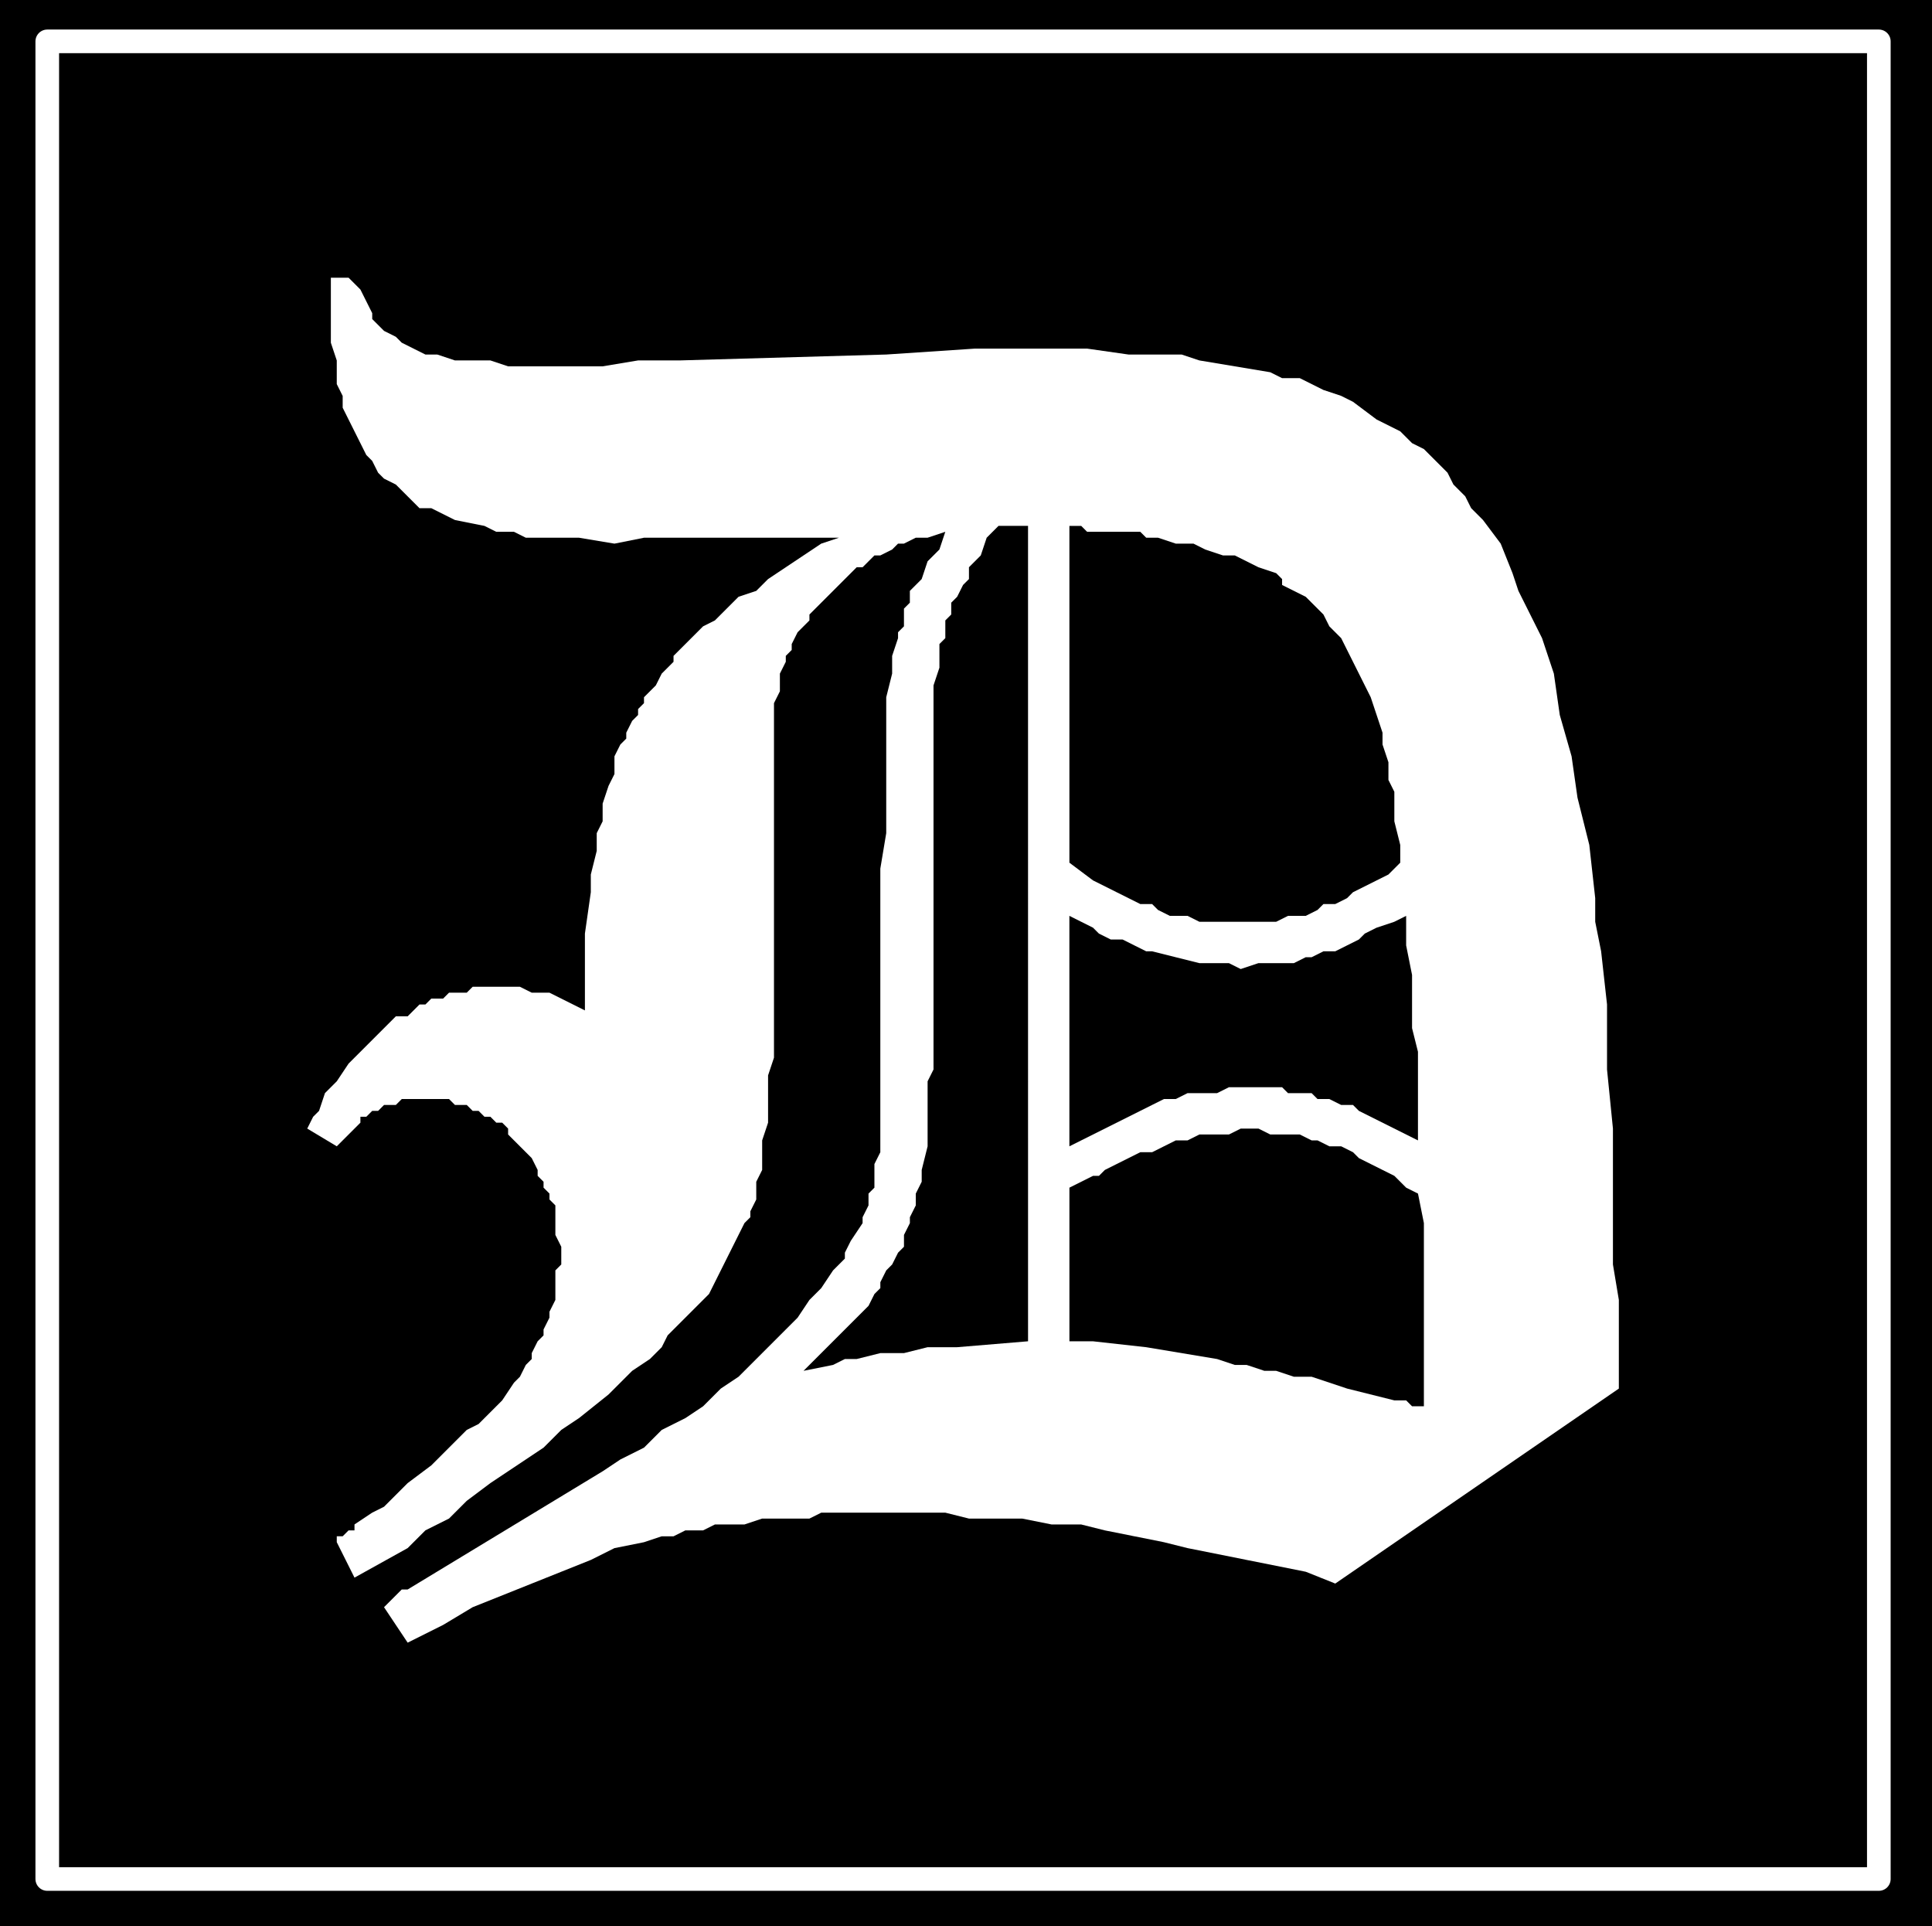
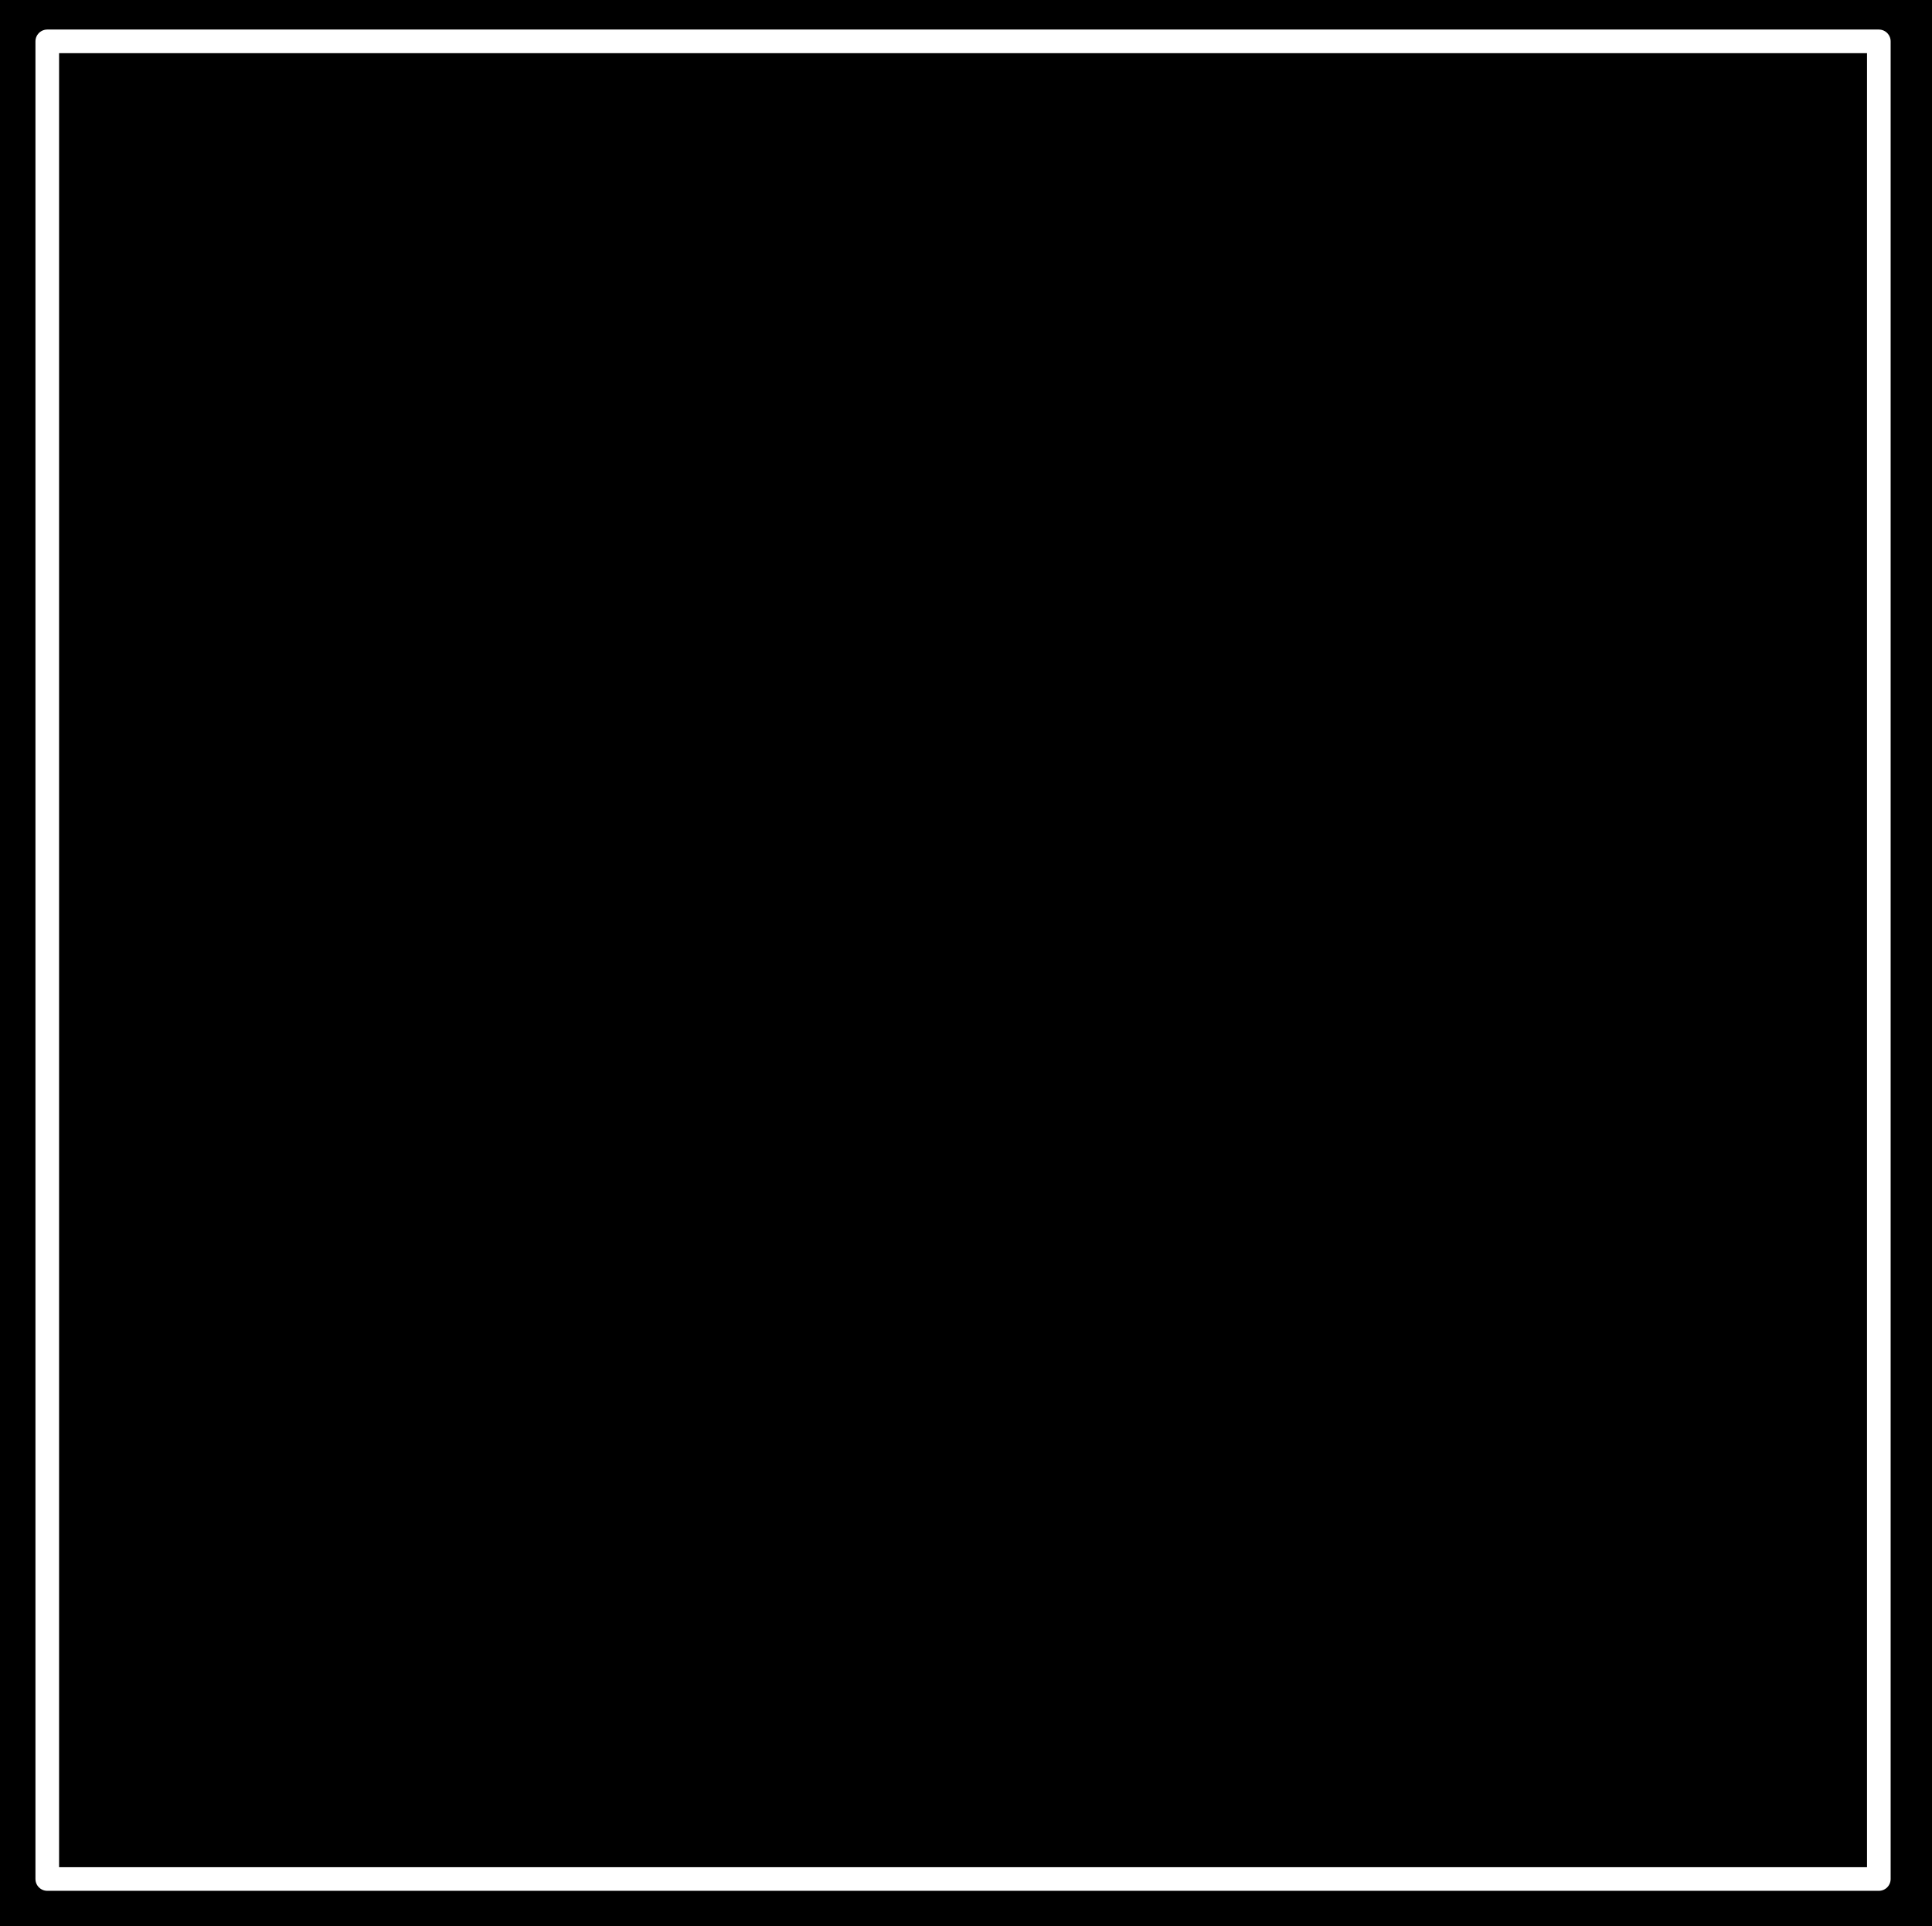
<svg xmlns="http://www.w3.org/2000/svg" width="2.18in" height="208.64" fill-rule="evenodd" stroke-linecap="round" preserveAspectRatio="none" viewBox="0 0 327 326">
  <style>.brush1{fill:#000}.pen2{stroke:none}</style>
  <path d="M0 0h327v326H0z" class="pen2 brush1" />
  <path d="M8 7h310v311H8z" style="fill:none;stroke:#fff;stroke-width:4;stroke-linejoin:round" />
-   <path d="m274 235-48 33-5-2-5-1-5-1-5-1-5-1-4-1-5-1-5-1-4-1h-5l-5-1h-9l-4-1h-21l-2 1h-8l-3 1h-5l-2 1h-3l-2 1h-2l-3 1-5 1-4 2-5 2-5 2-5 2-5 2-5 3-6 3-4-6 2-2 1-1h1l33-20 3-2 4-2 3-3 4-2 3-2 3-3 3-2 3-3 1-1 1-1 3-3 1-1 1-1 2-3 2-2 2-3 1-1 1-1v-1l1-2 2-3v-1l1-2v-2l1-1v-4l1-2v-48l1-6v-23l1-4v-3l1-3v-1l1-1v-3l1-1v-2l1-1 1-1 1-3 2-2 1-3-3 1h-2l-2 1h-1l-1 1-2 1h-1l-1 1-1 1h-1l-1 1-2 2-2 2-2 2-1 1v1l-1 1-1 1-1 2v1l-1 1v1l-1 2v3l-1 2v60l-1 3v8l-1 3v5l-1 2v3l-1 2v1l-1 1-1 2-1 2-1 2-1 2-1 2-1 2-2 2-1 1-2 2-2 2-1 2-2 2-3 2-4 4-5 4-3 2-3 3-9 6-4 3-3 3-4 2-3 3-9 5-3-6v-1h1l1-1h1v-1l3-2 2-1 4-4 4-3 3-3 3-3 2-1 1-1 2-2 1-1 2-3 1-1 1-2 1-1v-1l1-2 1-1v-1l1-2v-1l1-2v-5l1-1v-3l-1-2v-5l-1-1v-1l-1-1v-1l-1-1v-1l-1-2-2-2-1-1-1-1v-1l-1-1h-1l-1-1h-1l-1-1h-1l-1-1h-2l-1-1h-8l-1 1h-2l-1 1h-1l-1 1h-1v1l-1 1-1 1-1 1-1 1-5-3 1-2 1-1 1-3 1-1 1-1 2-3 1-1 1-1 1-1 1-1 1-1 1-1 1-1 1-1h2l1-1 1-1h1l1-1h2l1-1h3l1-1h8l2 1h3l2 1 4 2v-13l1-7v-3l1-4v-3l1-2v-3l1-3 1-2v-3l1-2 1-1v-1l1-2 1-1v-1l1-1v-1l2-2 1-2 2-2v-1l1-1 2-2 2-2 2-1 1-1 1-1 2-2 3-1 2-2 3-2 3-2 3-2 3-1h-33l-5 1-6-1h-9l-2-1h-3l-2-1-5-1-4-2h-2l-1-1-2-2-1-1-2-1-1-1-1-2-1-1-1-2-1-2-1-2-1-2v-2l-1-2v-4l-1-3V47h3l2 2 1 2 1 2v1l1 1 1 1 2 1 1 1 2 1 2 1h2l3 1h6l3 1h16l6-1h7l35-1 15-1h19l7 1h9l3 1 6 1 6 1 2 1h3l2 1 2 1 3 1 2 1 4 3 4 2 2 2 2 1 2 2 2 2 1 2 2 2 1 2 2 2 3 4 2 5 1 3 1 2 3 6 2 6 1 7 2 7 1 7 2 8 1 9v4l1 5 1 9v11l1 10v23l1 6v15z" class="pen2" style="fill:#fff" />
  <path d="M181 227h4l9 1 6 1 6 1 3 1h2l3 1h2l3 1h3l6 2 8 2h2l1 1h2v-31l-1-5-2-1-2-2-2-1-2-1-2-1-1-1-2-1h-2l-2-1h-1l-2-1h-5l-2-1h-3l-2 1h-5l-2 1h-2l-2 1-2 1h-2l-4 2-2 1-1 1h-1l-2 1-2 1v26z" class="pen2 brush1" />
  <path d="m181 194 2-1 2-1 2-1 2-1 2-1 2-1 2-1 2-1h2l2-1h5l2-1h9l1 1h4l1 1h2l2 1h2l1 1 2 1 2 1 2 1 2 1 2 1v-15l-1-4v-9l-1-5v-5l-2 1-3 1-2 1-1 1-2 1-2 1h-2l-2 1h-1l-2 1h-6l-3 1-2-1h-5l-4-1-4-1h-1l-2-1-2-1h-2l-2-1-1-1-4-2v39z" class="pen2 brush1" />
  <path d="m181 146 4 3 4 2 4 2h2l1 1 2 1h3l2 1h13l2-1h3l2-1 1-1h2l2-1 1-1 2-1 2-1 2-1 2-2v-3l-1-4v-5l-1-2v-3l-1-3v-2l-1-3-1-3-1-2-1-2-1-2-1-2-1-2-1-1-1-1-1-2-1-1-2-2-2-1-2-1v-1l-1-1-3-1-2-1-2-1h-2l-3-1-2-1h-3l-3-1h-2l-1-1h-9l-1-1h-2v57zm-7-57h-5l-2 2-1 3-2 2v2l-1 1-1 2-1 1v2l-1 1v3l-1 1v4l-1 3v65l-1 2v11l-1 4v2l-1 2v2l-1 2v1l-1 2v2l-1 1-1 2-1 1-1 2v1l-1 1-1 2-3 3-1 1-1 1-3 3-3 3 5-1 2-1h2l4-1h4l4-1h5l12-1V89z" class="pen2 brush1" />
</svg>